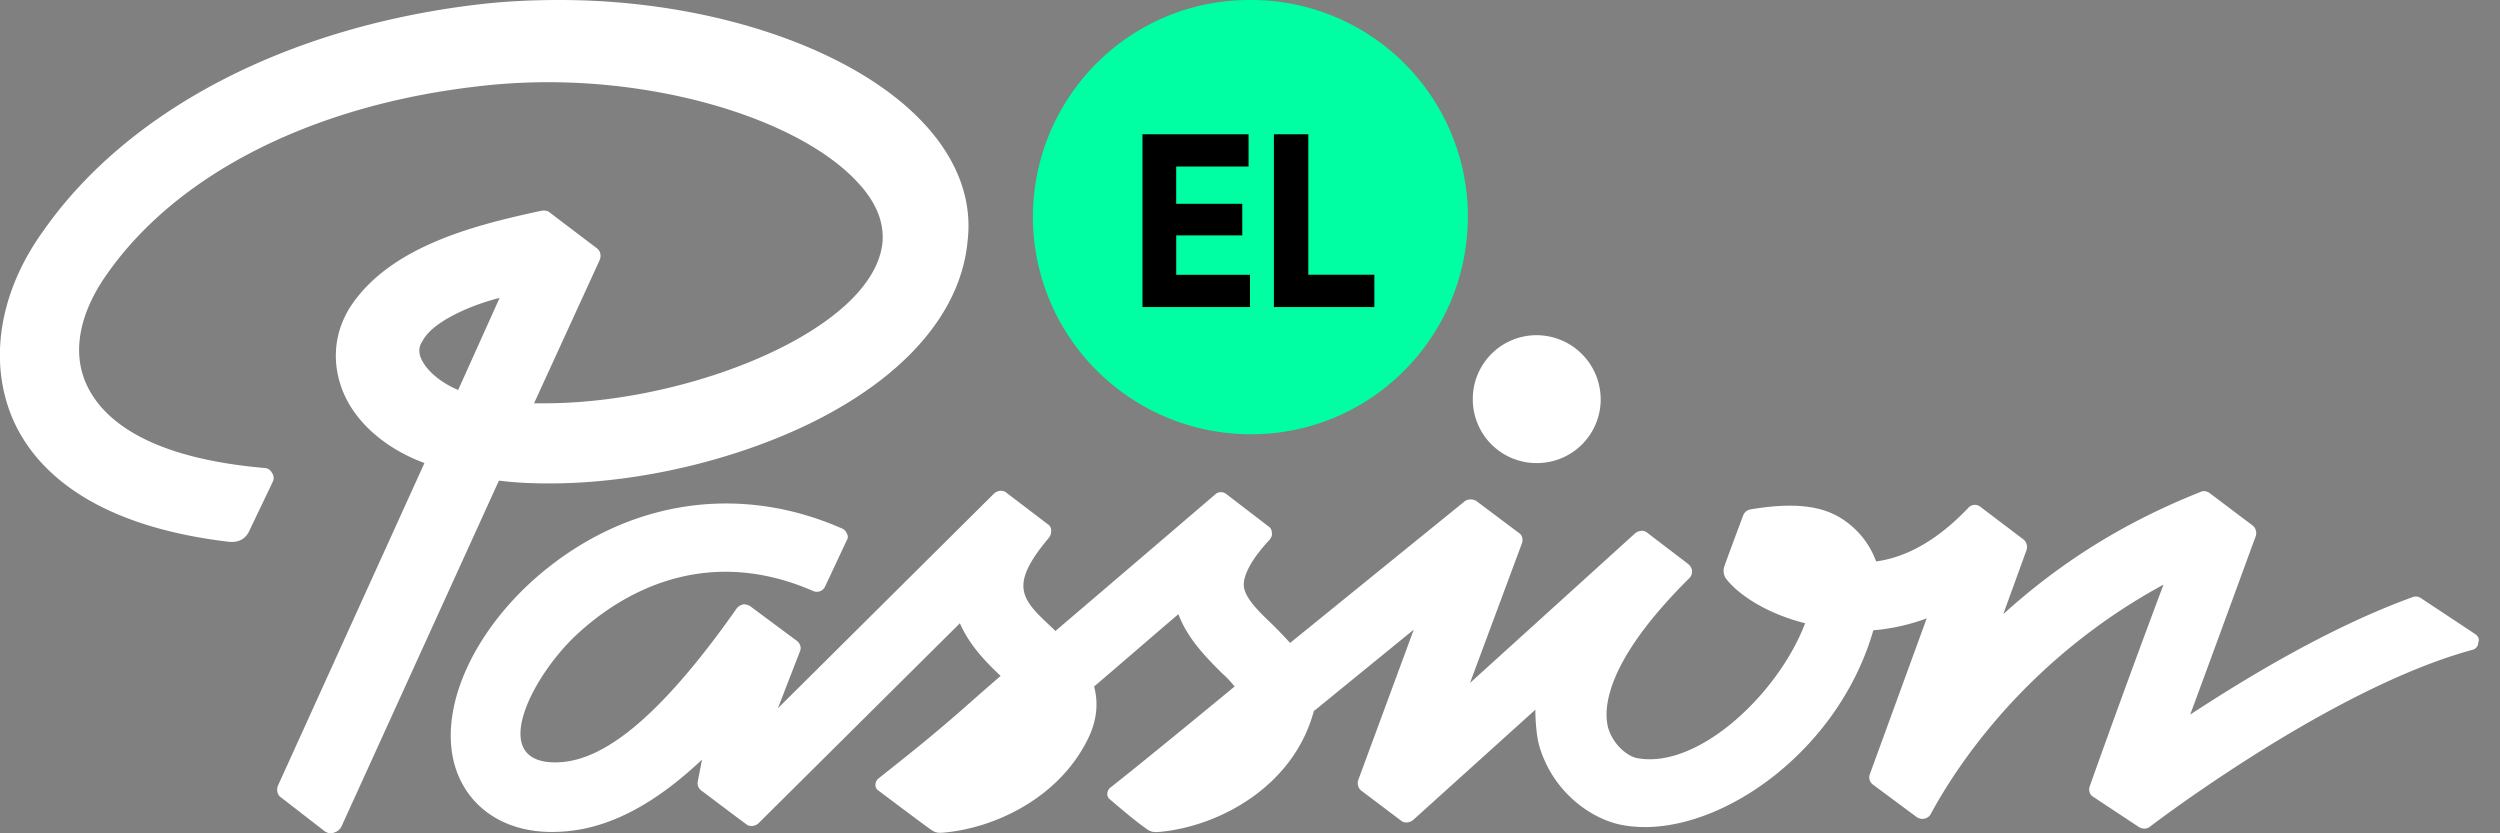
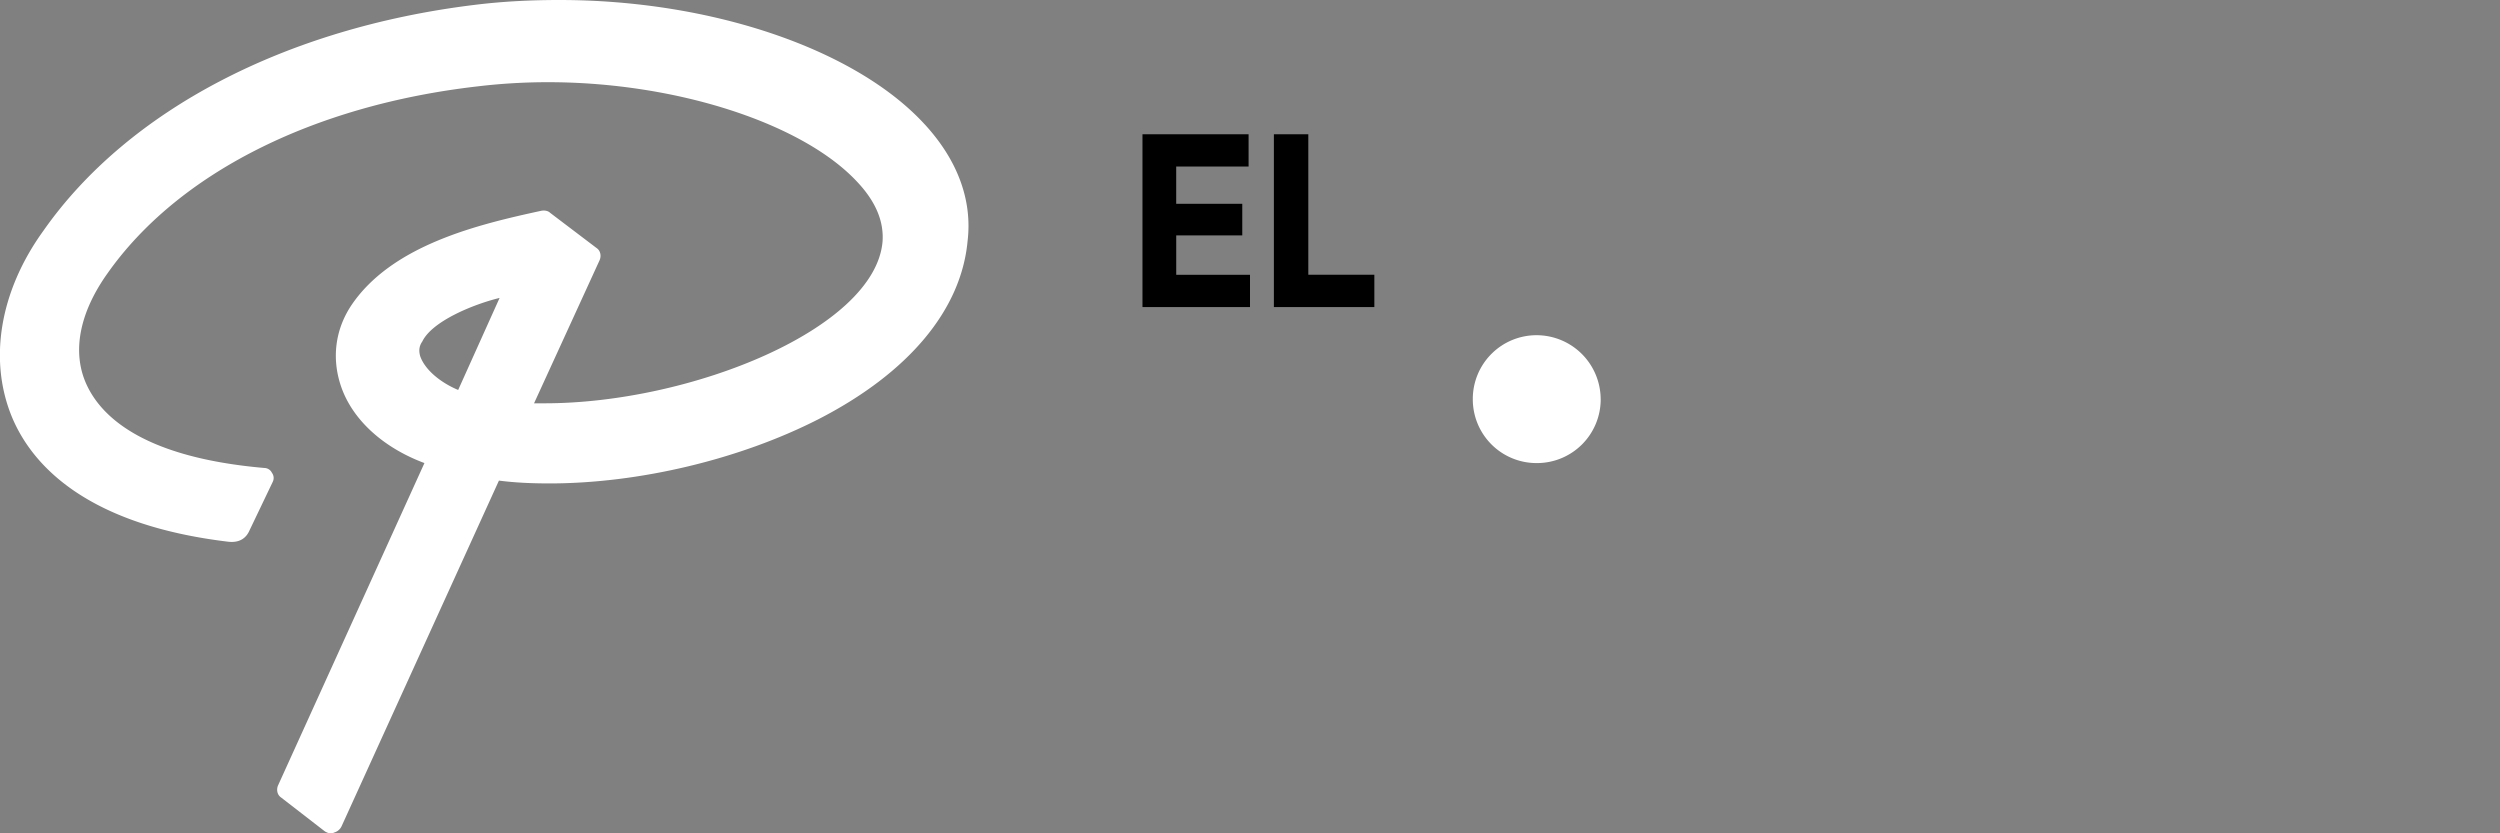
<svg xmlns="http://www.w3.org/2000/svg" xmlns:xlink="http://www.w3.org/1999/xlink" class="navigationNavbar_logoIcon navigationNavbar_logoIcon-dark" width="108" height="36">
  <rect width="100%" height="100%" fill="#808080" stroke="none" />
  <defs>
    <symbol id="companyLogoDark" viewBox="0 0 108 36" fill="none">
-       <path fill="#00FFA3" d="M63.41 9.471c-.06 5.16-4.28 9.35-9.47 9.288-5.19-.06-9.35-4.28-9.319-9.47.061-5.19 4.28-9.35 9.47-9.288a9.354 9.354 0 019.32 9.47z" />
      <path fill="#000" d="M54 11.87v1.396h-4.645V5.799h4.584v1.396h-3.127v1.609h2.854v1.366h-2.853v1.7H54zm5.372 0v1.396h-4.34V5.799h1.487v6.07h2.853z" />
      <path fill="#FFFFFF" d="M69.15 17.243a2.753 2.753 0 01-2.763 2.762 2.753 2.753 0 01-2.762-2.762 2.753 2.753 0 012.762-2.762 2.772 2.772 0 012.762 2.762zM39.948 5.373C36.973 2.125 30.75 0 24.163 0c-1.214 0-2.458.06-3.672.212C12.325 1.214 5.526 4.766 1.884 9.956-.03 12.597-.514 15.602.548 18.091c.88 2.034 3.217 4.583 9.319 5.312.273.03.698 0 .91-.486l1.002-2.094a.373.373 0 00-.03-.395.373.373 0 00-.334-.212C6.194 19.76 4.373 18 3.735 16.604c-.637-1.397-.303-3.096.91-4.796 3.036-4.31 8.864-7.255 15.967-8.074a25.582 25.582 0 013.066-.183c5.555 0 11.049 1.791 13.386 4.341.79.85 1.123 1.7 1.062 2.55-.334 3.764-8.286 6.981-14.6 6.981h-.455l2.823-6.162c.09-.182.06-.425-.122-.546L23.77 9.197c-.091-.09-.243-.121-.395-.09-2.64.576-6.465 1.456-8.226 4.127-.668 1.032-.82 2.247-.425 3.43.486 1.457 1.821 2.672 3.612 3.34l-6.313 13.902c-.091.182-.06.425.121.546l1.882 1.457c.091.06.182.091.273.091.03 0 .091 0 .122-.03a.508.508 0 00.334-.273l6.799-14.935c.698.091 1.427.122 2.185.122 3.855 0 8.196-1.032 11.596-2.763 3.915-2.003 6.192-4.735 6.465-7.71.213-1.79-.455-3.52-1.851-5.038zM21.583 12.87l-1.79 3.976c-.73-.303-1.427-.85-1.64-1.457-.06-.212-.06-.424.091-.637.425-.88 2.216-1.609 3.34-1.882z" />
-       <path fill="#FFFFFF" d="M106.91 27.38l-2.337-1.548a.383.383 0 00-.364-.03c-3.431 1.244-6.952 3.338-9.592 5.068 1.882-5.1 2.58-7.042 2.822-7.68a.43.43 0 00-.12-.485l-1.853-1.396c-.12-.091-.273-.122-.394-.06-3.673 1.456-6.344 3.308-8.53 5.28l1.002-2.762a.422.422 0 00-.121-.455l-1.882-1.427a.379.379 0 00-.516.061c-1.275 1.336-2.61 2.125-3.977 2.307a3.647 3.647 0 00-.88-1.366c-.79-.759-1.882-1.335-4.553-.88a.417.417 0 00-.304.243c-.364.971-.667 1.79-.82 2.216a.612.612 0 00.061.516c.577.759 1.852 1.548 3.43 1.942-1.153 3.036-4.613 6.314-7.254 5.828-.364-.06-1.002-.516-1.245-1.275-.212-.728-.273-2.762 3.491-6.495a.39.39 0 00.121-.304c0-.121-.06-.212-.151-.303l-1.791-1.366c-.152-.122-.364-.091-.516.03l-7.133 6.465 2.246-6.04c.06-.182 0-.364-.152-.455l-1.821-1.366a.466.466 0 00-.486 0l-7.558 6.131a21.521 21.521 0 00-.79-.82c-.637-.606-1.213-1.183-1.213-1.7 0-.272.151-.91 1.123-1.942.06-.09.121-.182.09-.303a.319.319 0 00-.151-.274l-1.821-1.396a.369.369 0 00-.486.03c-2.975 2.55-5.22 4.463-6.89 5.89l-.091-.092c-1.366-1.275-1.973-1.821-.182-3.946a.513.513 0 00.09-.303.319.319 0 00-.151-.274L43.47 21.28c-.152-.122-.364-.092-.516.03l-9.35 9.288.942-2.428c.09-.182.03-.364-.122-.486l-2.003-1.487a.513.513 0 00-.303-.091.586.586 0 00-.274.151c-3.855 5.495-6.222 6.678-7.861 6.678-2.945 0-.972-3.794 1.001-5.585 1.366-1.244 5.039-4.037 10.139-1.821a.39.39 0 00.516-.182l.94-2.003a.276.276 0 000-.304.367.367 0 00-.212-.213c-4.705-2.064-9.683-1.092-13.447 2.338-2.762 2.55-4.037 5.828-3.187 8.165.577 1.578 2.064 2.61 4.098 2.61 1.426 0 3.612-.394 6.496-3.126l-.183.941c-.03.152.03.304.152.395.122.09 1.366 1.032 1.943 1.457.152.121.364.09.516-.03l8.712-8.652c.425.972 1.153 1.7 1.76 2.277-.85.728-1.457 1.275-1.912 1.67-1.366 1.183-2.186 1.82-3.37 2.762-.121.09-.212.364 0 .516 0 0 1.61 1.214 2.156 1.608.212.152.303.243.637.213 2.185-.182 4.948-1.457 6.223-3.976.455-.88.485-1.67.303-2.338 1.002-.85 2.186-1.882 3.643-3.126.394 1.062 1.214 1.882 1.882 2.55.242.212.425.424.546.576 0 0-4.159 3.43-5.373 4.371-.121.091-.212.364 0 .516 0 0 .91.79 1.457 1.184.213.152.304.243.638.213 2.52-.213 5.828-1.913 6.708-5.252h.03l4.28-3.49-2.398 6.495c-.06.152 0 .365.122.456l1.73 1.305c.152.121.364.09.516-.03l5.282-4.766c0 .546.06 1.214.182 1.609.607 2.003 2.276 3.126 3.551 3.369 3.764.728 9.288-2.914 10.867-8.408a8.747 8.747 0 002.307-.516l-2.459 6.738a.39.39 0 00.152.456l1.882 1.396c.09.06.212.091.334.06a.386.386 0 00.273-.212c.79-1.457 3.734-6.465 10.047-9.895a551.98 551.98 0 00-3.187 8.712c-.06.182 0 .364.152.455l1.973 1.305c.151.091.334.091.455 0 1.64-1.244 8.469-6.162 13.933-7.65a.33.33 0 00.273-.333c.061-.122 0-.273-.152-.364z" />
    </symbol>
  </defs>
  <use href="#companyLogoDark" xlink:href="#companyLogoDark" />
</svg>